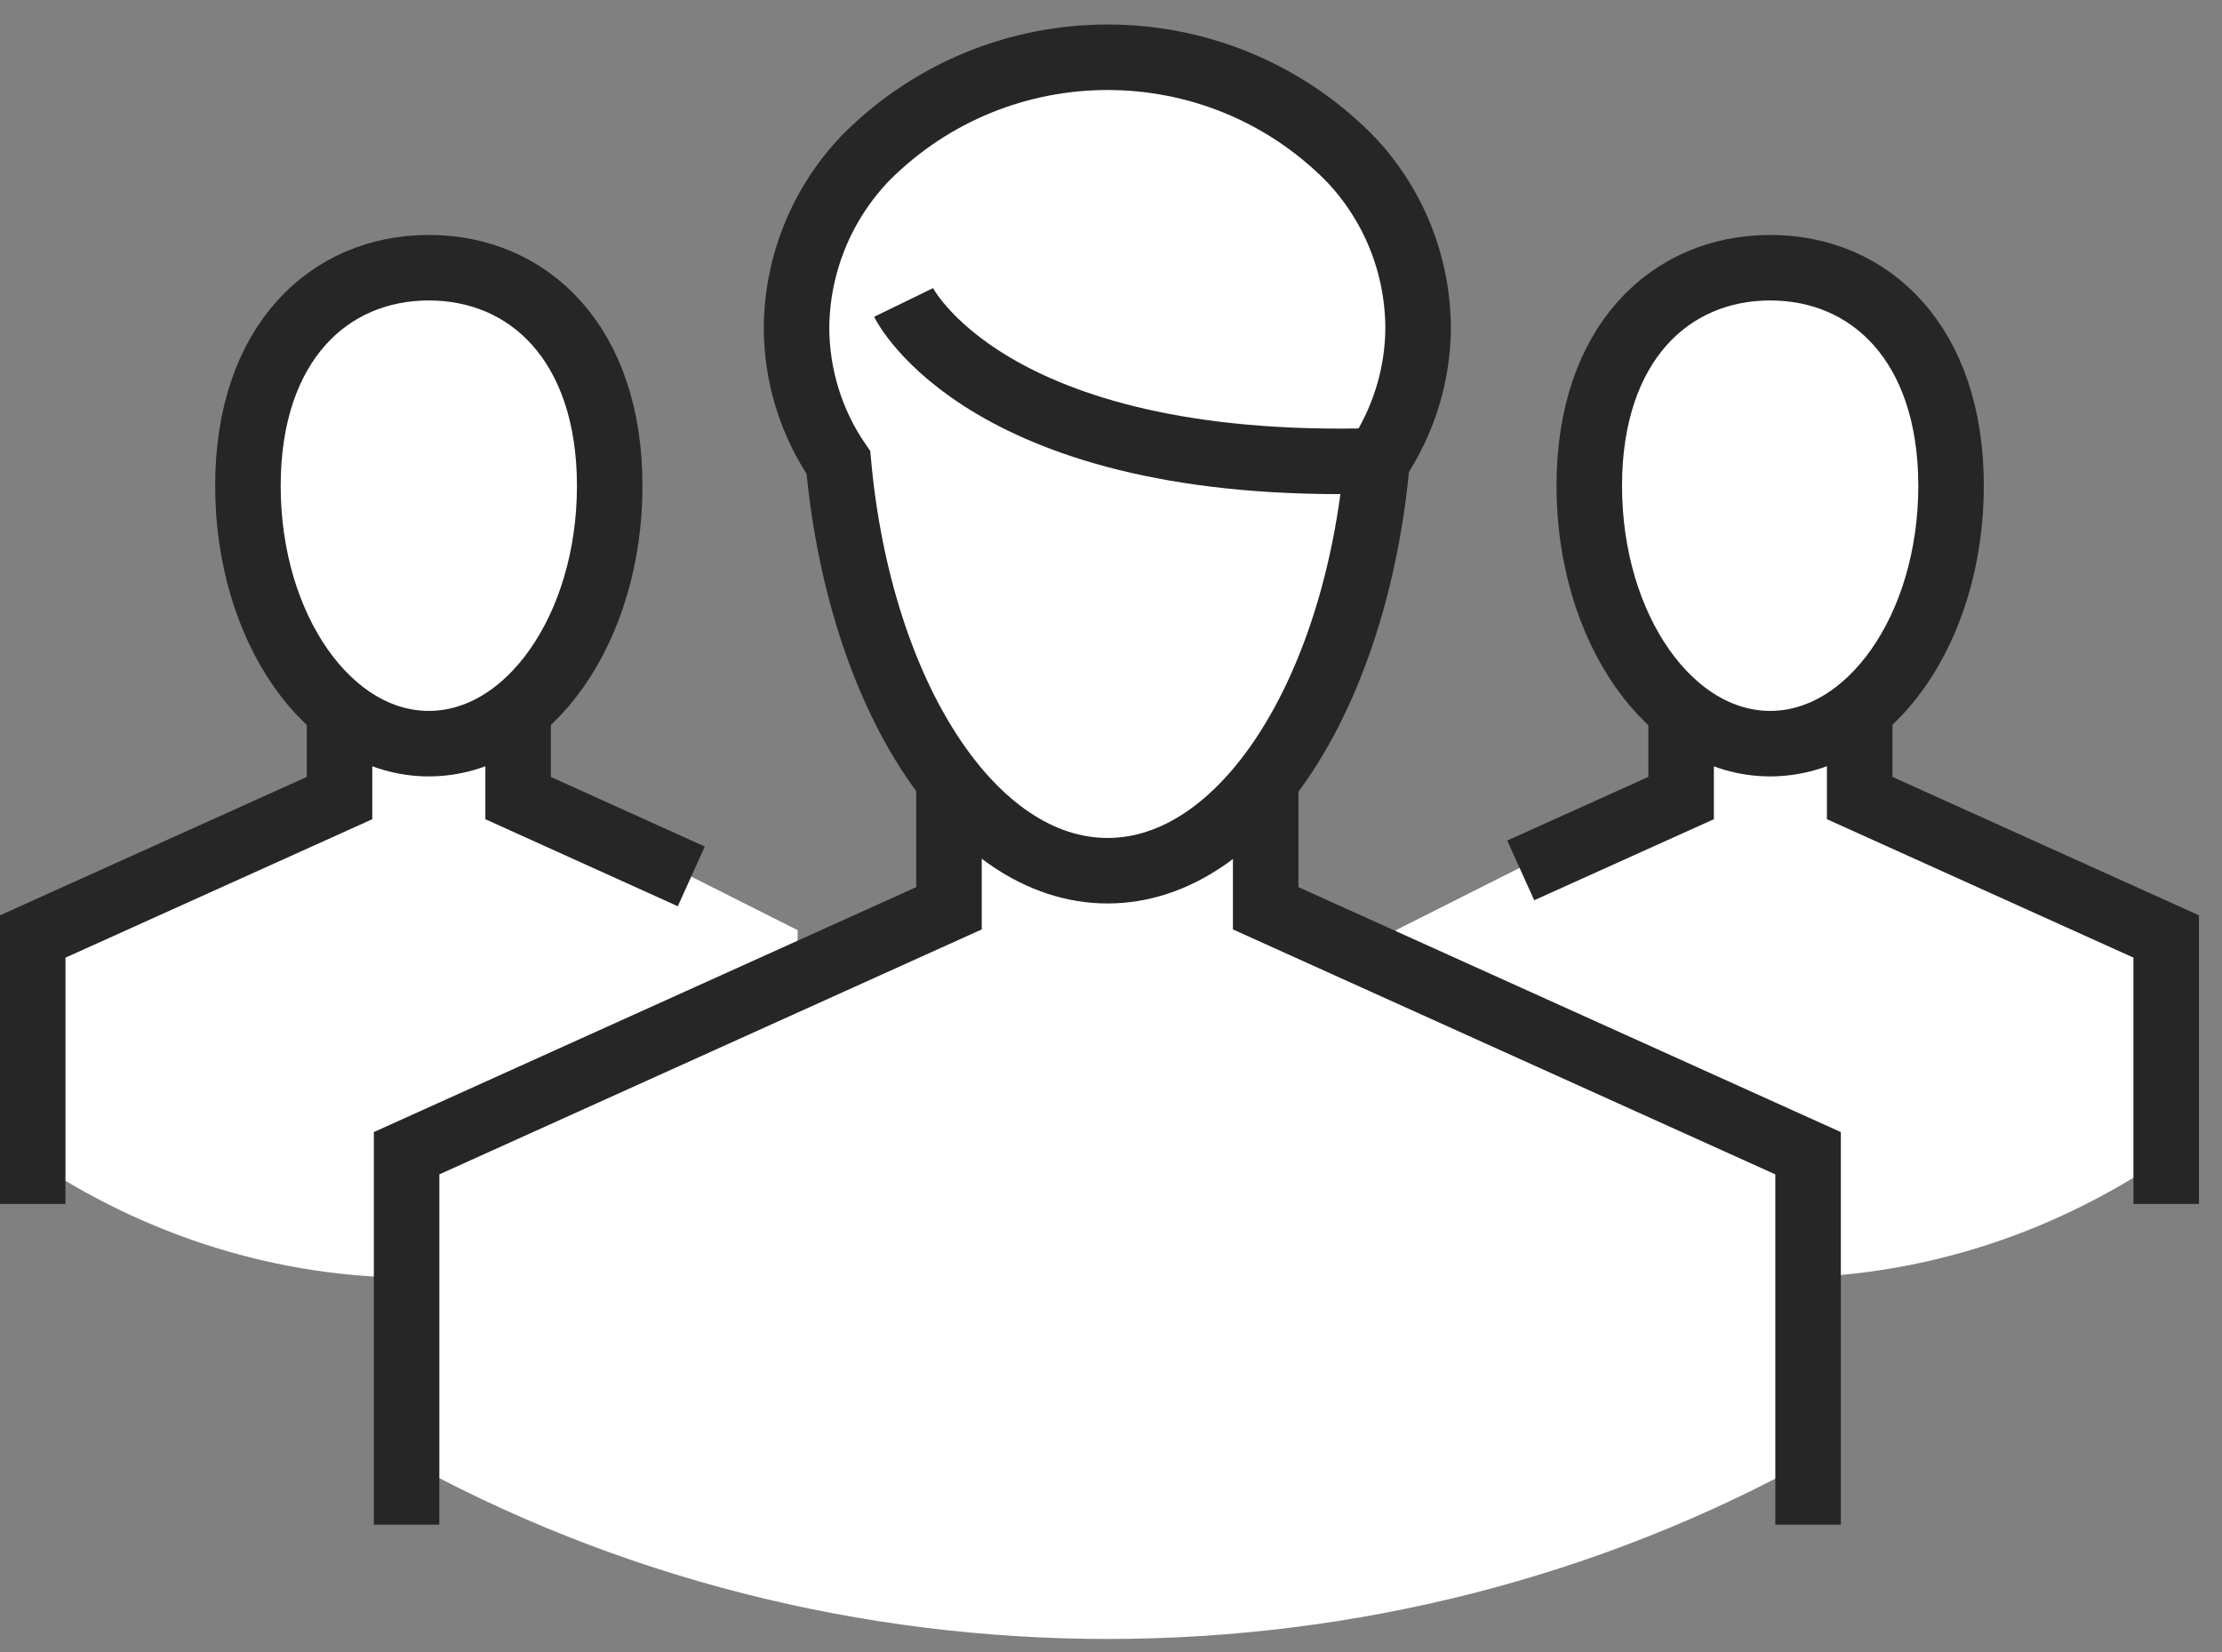
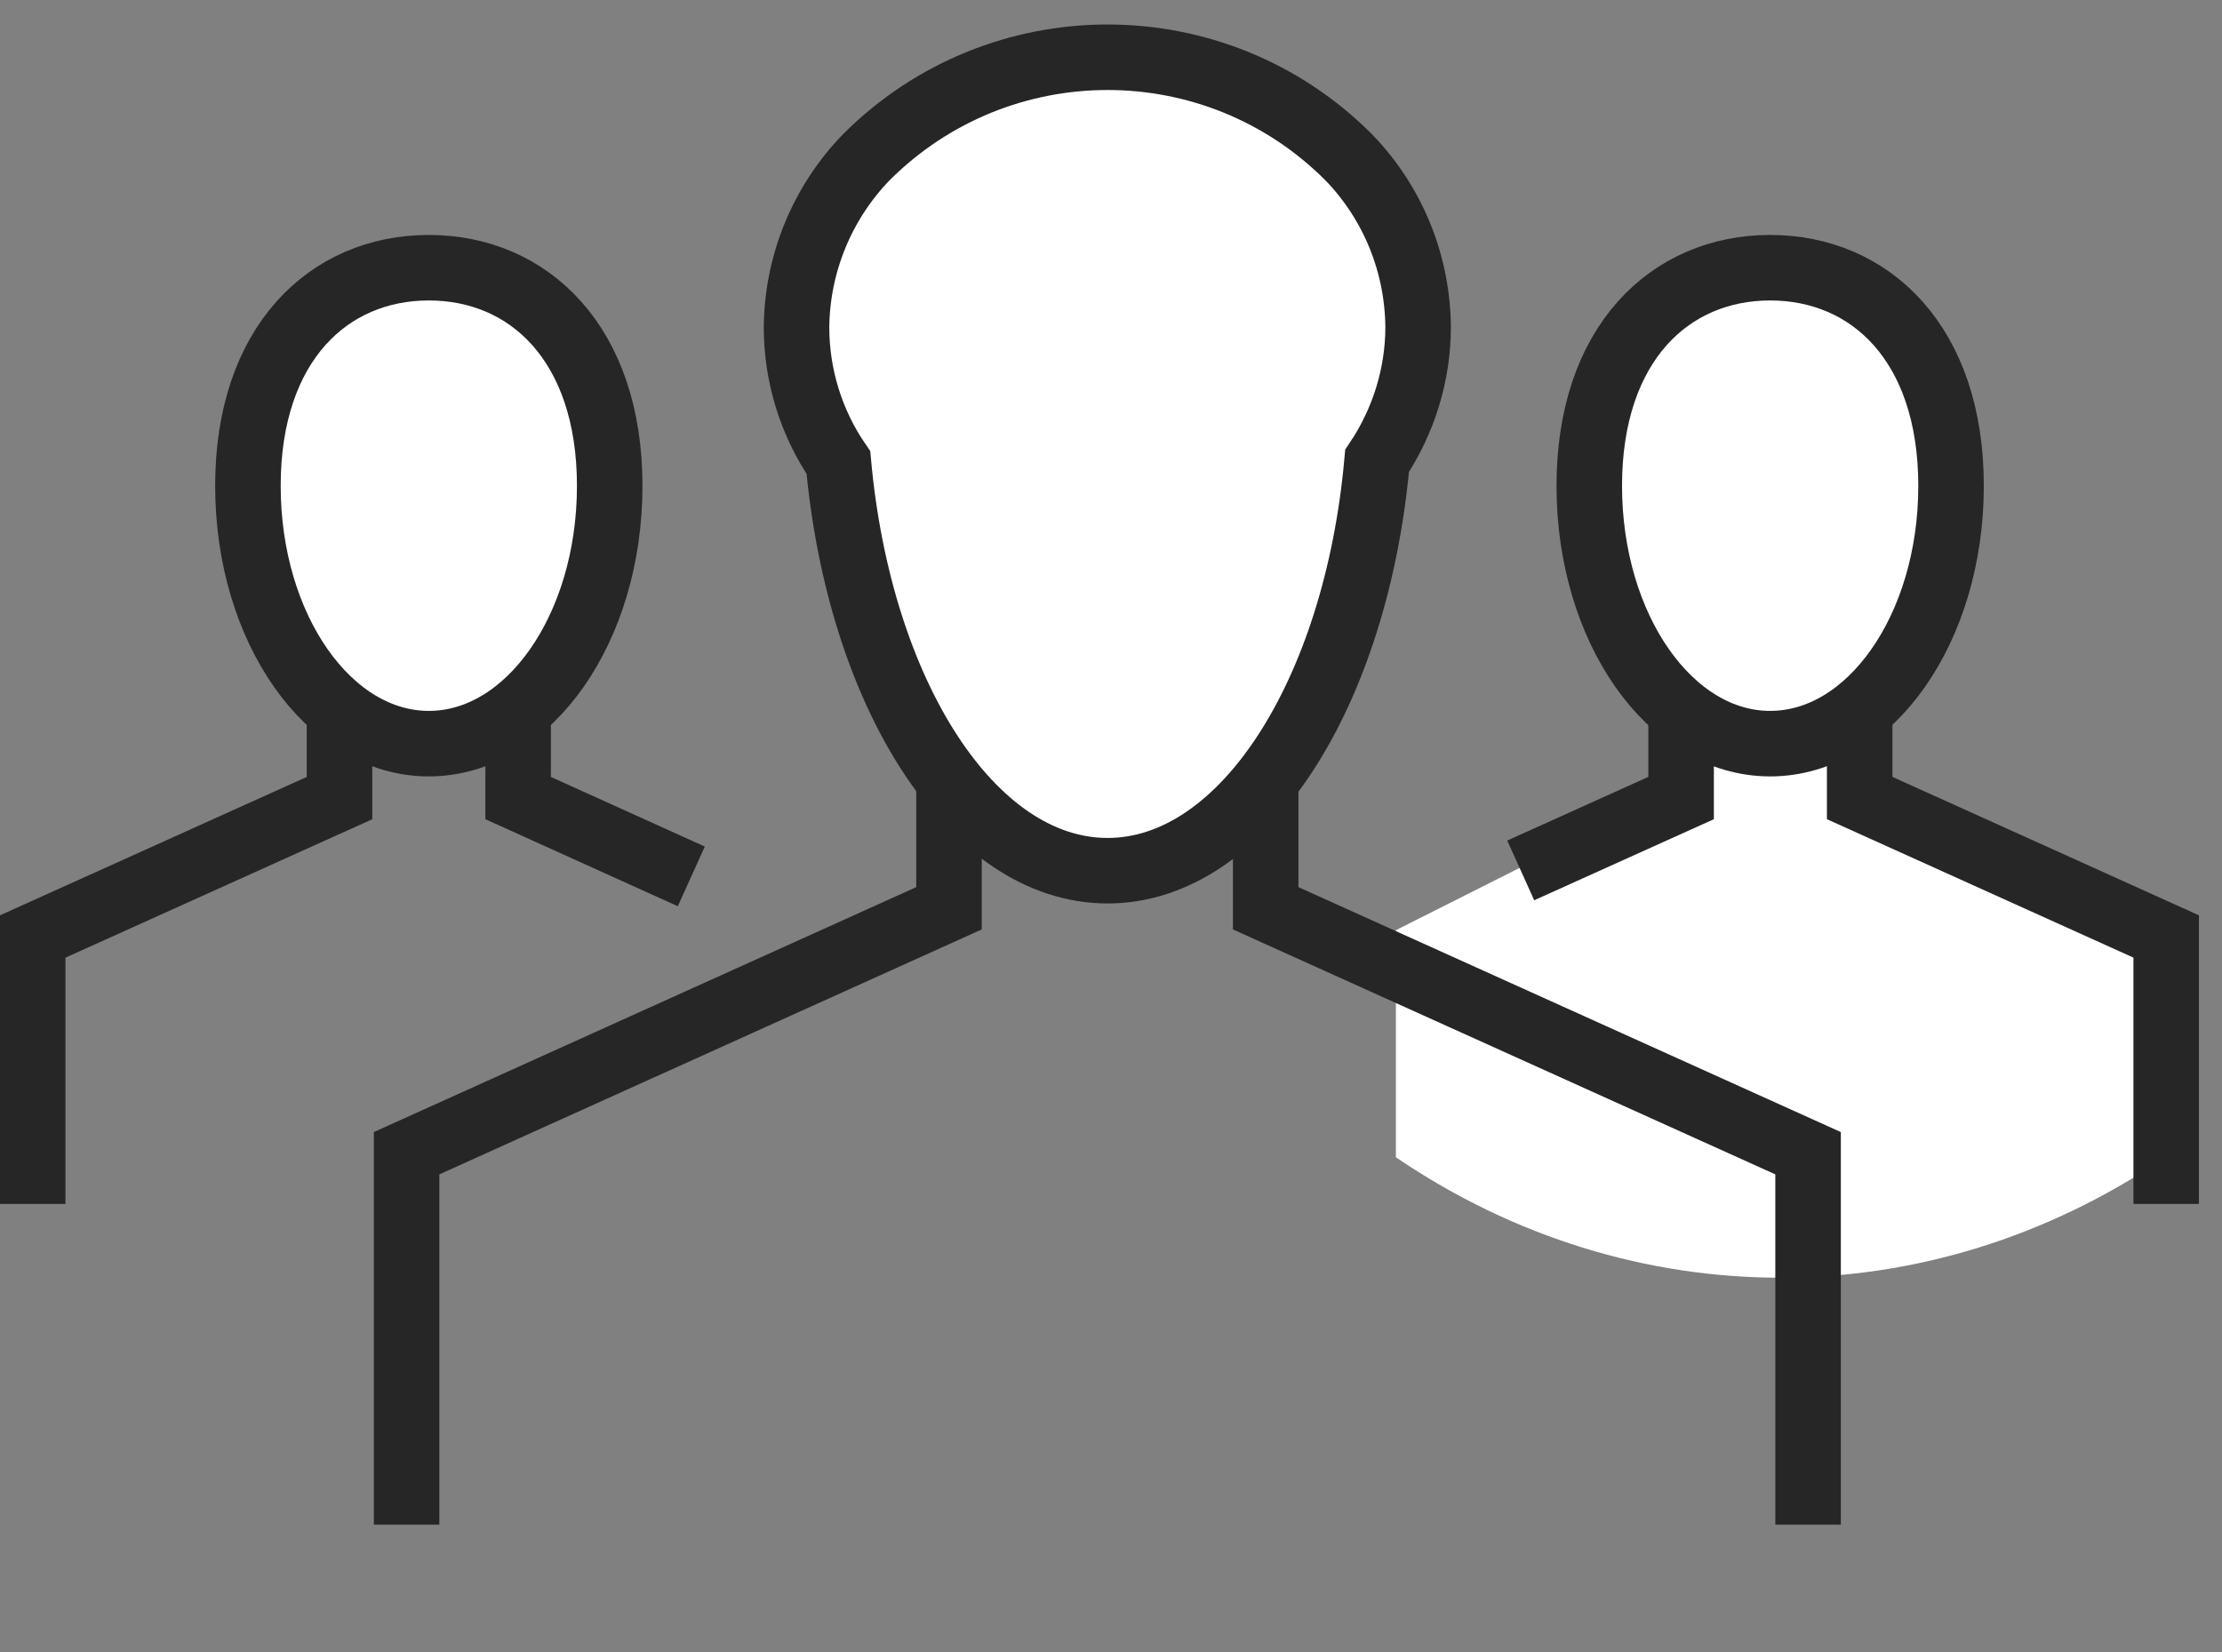
<svg xmlns="http://www.w3.org/2000/svg" width="78" height="58" viewBox="0 0 78 58" fill="none">
  <rect x="0" y="0" width="78" height="58" fill="#808080" stroke="none" />
-   <path d="M1 40.637V32.658L11.451 27.396V22.859H17.549V27.396L28 32.658V40.637C19.71 46.267 9.298 46.267 1.008 40.637H1Z" fill="white" />
  <path d="M49 40.637V32.658L59.451 27.396V22.859H65.549V27.396L76 32.658V40.637C67.71 46.267 57.298 46.267 49.008 40.637H49Z" fill="white" />
-   <path d="M14 51.141V39.042L33.262 31.063V24.185H44.499V31.063L63.761 39.042V51.141C48.481 59.677 29.294 59.677 14.015 51.141H14Z" fill="white" />
  <path d="M18.188 24.76V28.02L24.267 30.77" stroke="#262626" stroke-width="2.3" stroke-miterlimit="10" />
  <path d="M11.918 24.76V28.02L1.148 32.88V42.27" stroke="#262626" stroke-width="2.3" stroke-miterlimit="10" />
  <path d="M21.403 17.059C21.403 22.059 18.563 26.109 15.053 26.109C11.543 26.109 8.703 22.059 8.703 17.059C8.703 12.059 11.543 9.399 15.053 9.399C18.563 9.399 21.403 12.059 21.403 17.059Z" fill="white" stroke="#262626" stroke-width="2.3" stroke-miterlimit="10" />
  <path d="M49.781 11.48C49.781 13.15 49.271 14.79 48.341 16.18C47.611 24.34 43.651 30.57 38.881 30.57C34.111 30.57 30.171 24.37 29.431 16.24C28.471 14.84 27.961 13.18 27.961 11.49C27.981 9.26 28.861 7.12 30.411 5.52C35.091 0.84 42.671 0.84 47.341 5.52C47.351 5.53 47.361 5.55 47.381 5.56C48.911 7.16 49.761 9.27 49.781 11.48Z" fill="white" stroke="#262626" stroke-width="2.3" stroke-miterlimit="10" />
-   <path d="M31.719 10.619C31.719 10.619 34.619 16.579 48.339 16.179" stroke="#262626" stroke-width="2.3" stroke-miterlimit="10" />
  <path d="M44.43 27.149V31.889L63.47 40.489V53.529" stroke="#262626" stroke-width="2.3" stroke-miterlimit="10" />
  <path d="M33.313 27.149V31.889L14.273 40.489V53.529" stroke="#262626" stroke-width="2.3" stroke-miterlimit="10" />
  <path d="M65.281 25.069V28.019L76.041 32.879V42.269" stroke="#262626" stroke-width="2.3" stroke-miterlimit="10" />
  <path d="M59.013 25.069V28.019L53.383 30.559" stroke="#262626" stroke-width="2.3" stroke-miterlimit="10" />
  <path d="M68.489 17.059C68.489 22.059 65.649 26.109 62.139 26.109C58.629 26.109 55.789 22.059 55.789 17.059C55.789 12.059 58.629 9.399 62.139 9.399C65.649 9.399 68.489 12.059 68.489 17.059Z" fill="white" stroke="#262626" stroke-width="2.3" stroke-miterlimit="10" />
</svg>